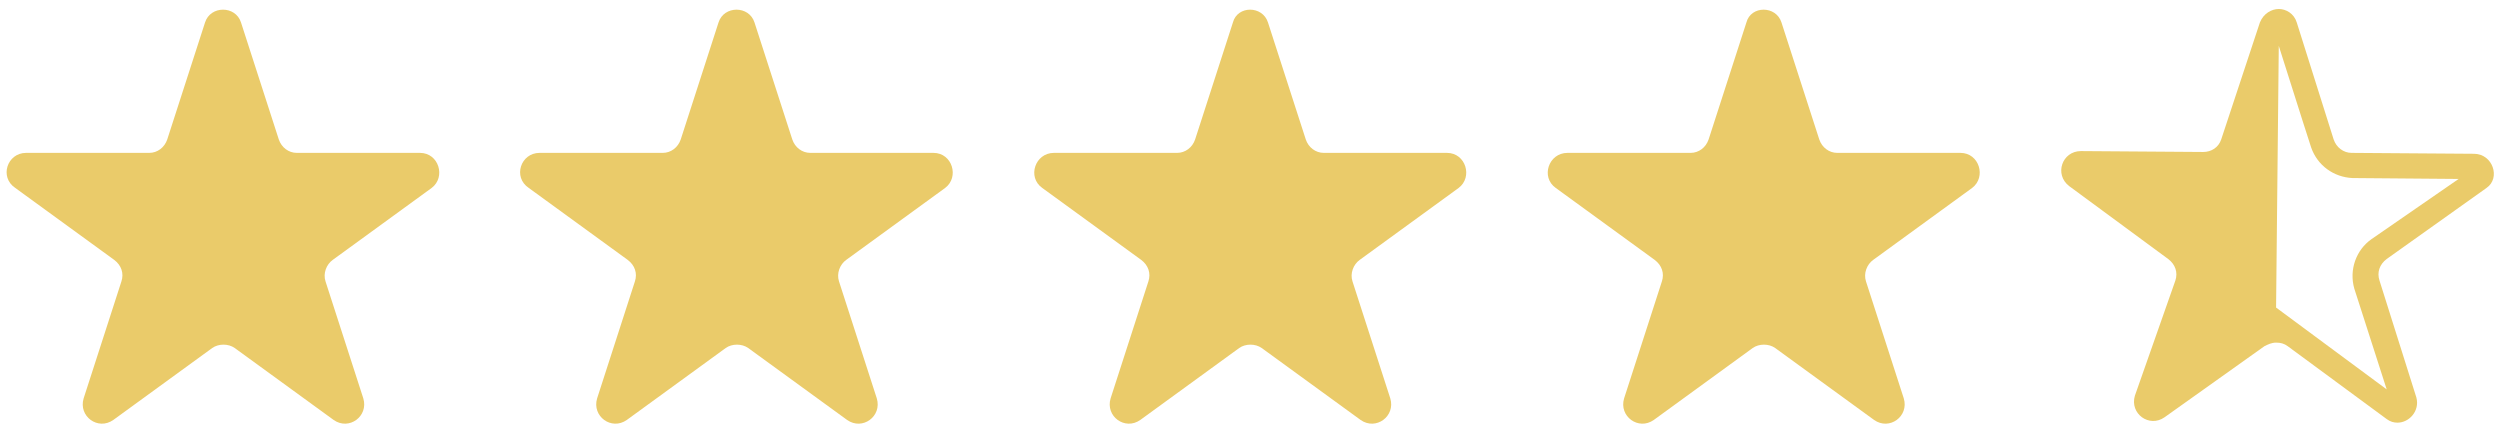
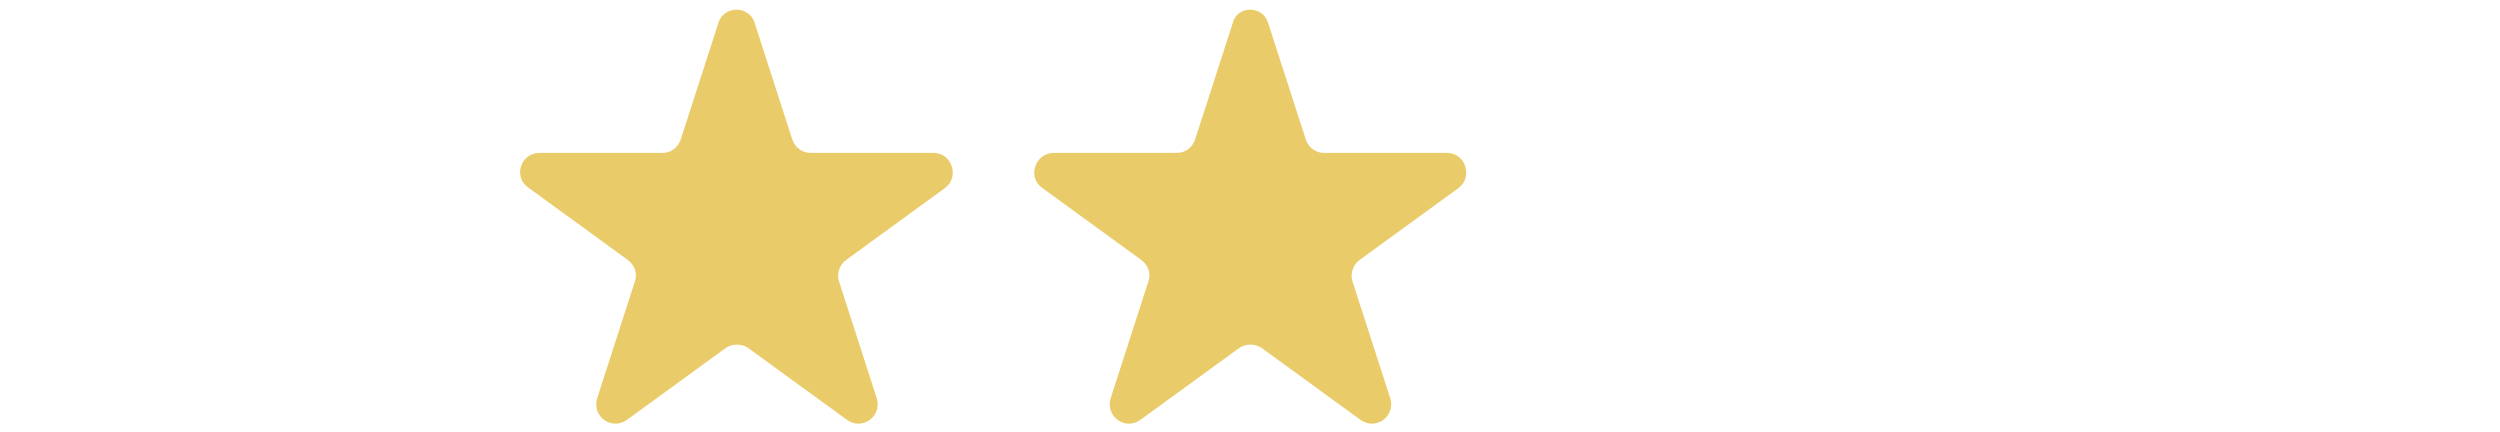
<svg xmlns="http://www.w3.org/2000/svg" version="1.1" id="Layer_1" x="0px" y="0px" viewBox="0 0 278 48" style="enable-background:new 0 0 278 48;" xml:space="preserve">
  <style type="text/css">
	.st0{fill:#EACB6A;}
</style>
-   <path class="st0" d="M26.8,2.5l4.2,13c0.3,0.9,1.1,1.5,2,1.5h13.7c2.1,0,2.9,2.7,1.3,3.9l-11,8c-0.7,0.5-1.1,1.5-0.8,2.4l4.2,13  c0.6,2-1.6,3.6-3.3,2.4l-11-8c-0.7-0.5-1.8-0.5-2.5,0l-11,8c-1.7,1.2-3.9-0.4-3.3-2.4l4.2-13c0.3-0.9,0-1.8-0.8-2.4l-11-8  C-0.1,19.7,0.8,17,2.9,17h13.7c0.9,0,1.7-0.6,2-1.5l4.2-13C23.4,0.6,26.2,0.6,26.8,2.5z" />
  <path class="st0" d="M83.9,2.5l4.2,13c0.3,0.9,1.1,1.5,2,1.5h13.7c2.1,0,2.9,2.7,1.3,3.9l-11,8c-0.7,0.5-1.1,1.5-0.8,2.4l4.2,13  c0.6,2-1.6,3.6-3.3,2.4l-11-8c-0.7-0.5-1.8-0.5-2.5,0l-11,8c-1.7,1.2-3.9-0.4-3.3-2.4l4.2-13c0.3-0.9,0-1.8-0.8-2.4l-11-8  C57,19.7,57.9,17,60,17h13.7c0.9,0,1.7-0.6,2-1.5l4.2-13C80.5,0.6,83.3,0.6,83.9,2.5z" />
  <path class="st0" d="M141,2.5l4.2,13c0.3,0.9,1.1,1.5,2,1.5h13.7c2.1,0,2.9,2.7,1.3,3.9l-11,8c-0.7,0.5-1.1,1.5-0.8,2.4l4.2,13  c0.6,2-1.6,3.6-3.3,2.4l-11-8c-0.7-0.5-1.8-0.5-2.5,0l-11,8c-1.7,1.2-3.9-0.4-3.3-2.4l4.2-13c0.3-0.9,0-1.8-0.8-2.4l-11-8  c-1.7-1.2-0.8-3.9,1.3-3.9h13.7c0.9,0,1.7-0.6,2-1.5l4.2-13C137.6,0.6,140.4,0.6,141,2.5z" />
-   <path class="st0" d="M198.1,2.5l4.2,13c0.3,0.9,1.1,1.5,2,1.5H218c2.1,0,2.9,2.7,1.3,3.9l-11,8c-0.7,0.5-1.1,1.5-0.8,2.4l4.2,13  c0.6,2-1.6,3.6-3.3,2.4l-11-8c-0.7-0.5-1.8-0.5-2.5,0l-11,8c-1.7,1.2-3.9-0.4-3.3-2.4l4.2-13c0.3-0.9,0-1.8-0.8-2.4l-11-8  c-1.7-1.2-0.8-3.9,1.3-3.9h13.7c0.9,0,1.7-0.6,2-1.5l4.2-13C194.7,0.6,197.5,0.6,198.1,2.5z" />
  <g>
-     <path class="st0" d="M275.1,17.1L261.5,17c-0.9,0-1.7-0.6-2-1.5l-4.1-13c-0.3-1-1.2-1.5-2-1.5c-0.8,0-1.7,0.5-2.1,1.5l-4.3,13   c-0.3,0.9-1.1,1.4-2,1.4l-13.6-0.1c-2.1,0-3,2.6-1.3,3.9l11,8.1c0.8,0.6,1.1,1.5,0.8,2.4L237.4,44c-0.6,2,1.6,3.6,3.3,2.4l11.1-7.9   c0.4-0.2,0.8-0.4,1.3-0.4c0.5,0,0.9,0.1,1.3,0.4l11,8.1c0.4,0.3,0.8,0.4,1.2,0.4c1.3,0,2.5-1.3,2.1-2.8l-4.1-13   c-0.3-0.9,0-1.8,0.8-2.4l11.1-7.9C278.1,19.8,277.2,17.1,275.1,17.1z M263.7,26.6c-1.7,1.2-2.5,3.4-1.9,5.5l3.6,11.2l-12.3-9.1   l0.3-29.1l2.7,8.5l0.9,2.8c0.7,2,2.5,3.3,4.6,3.4l11.8,0.1L263.7,26.6z" />
-   </g>
+     </g>
</svg>